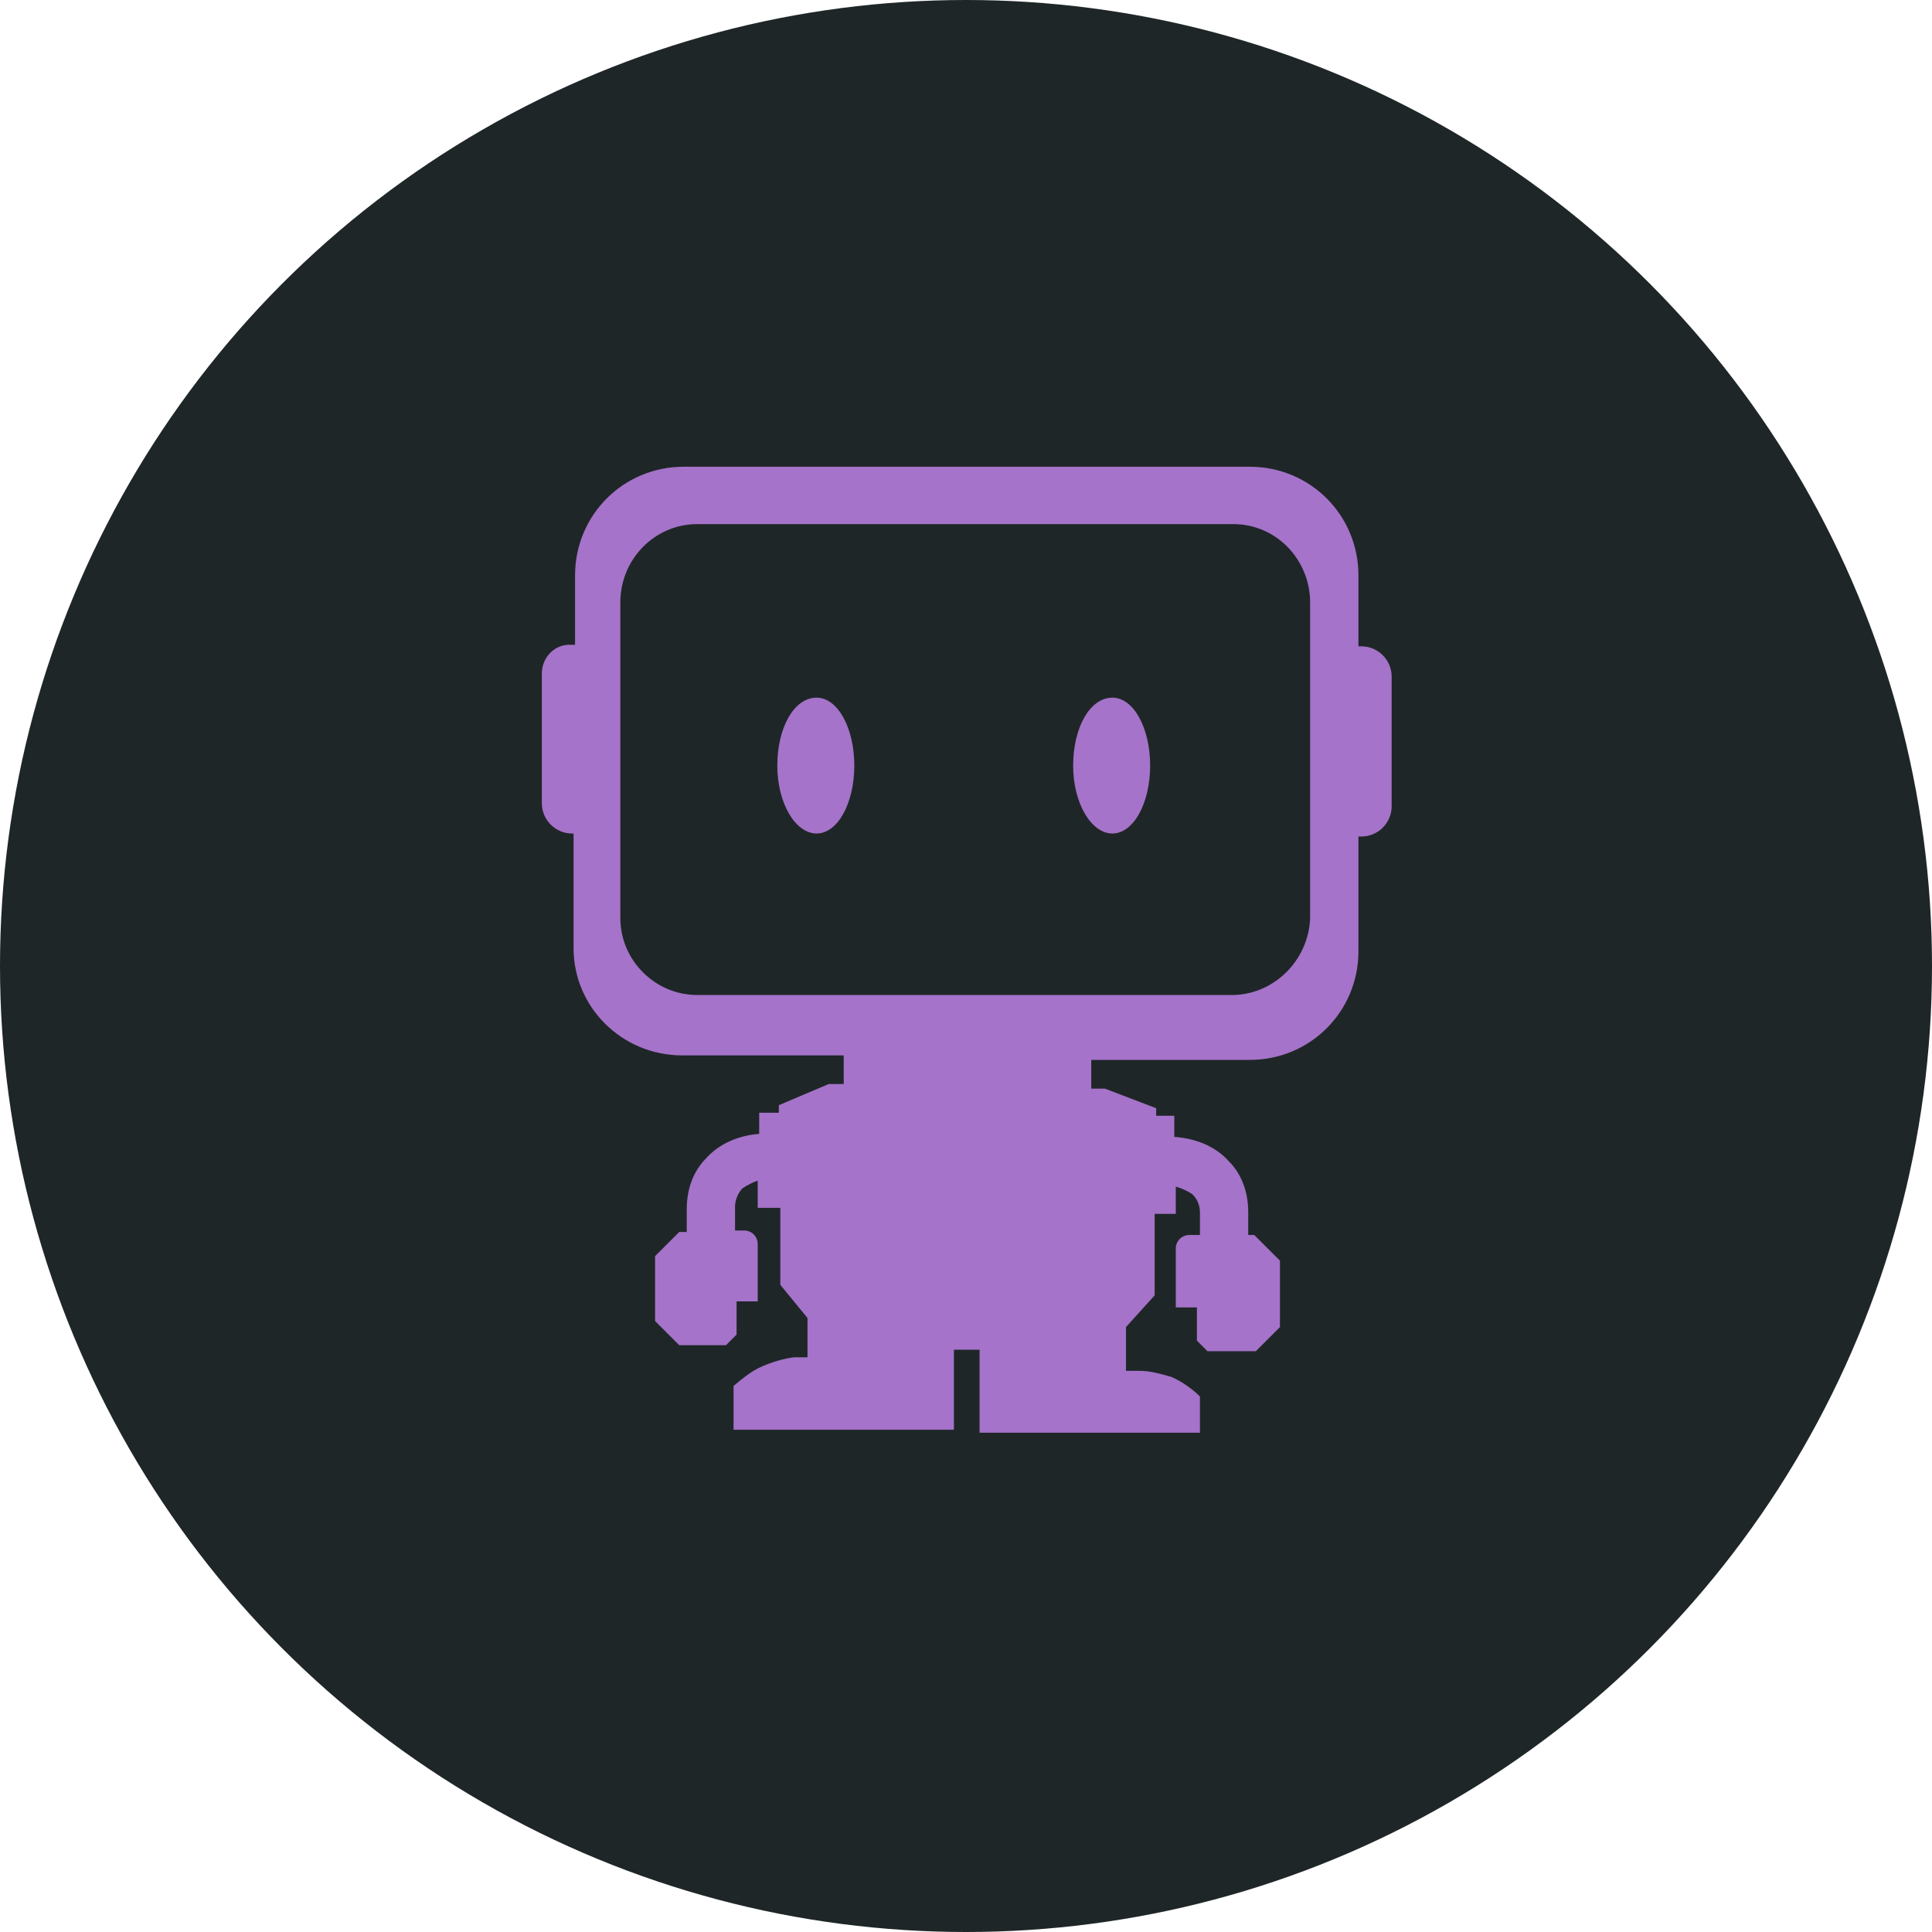
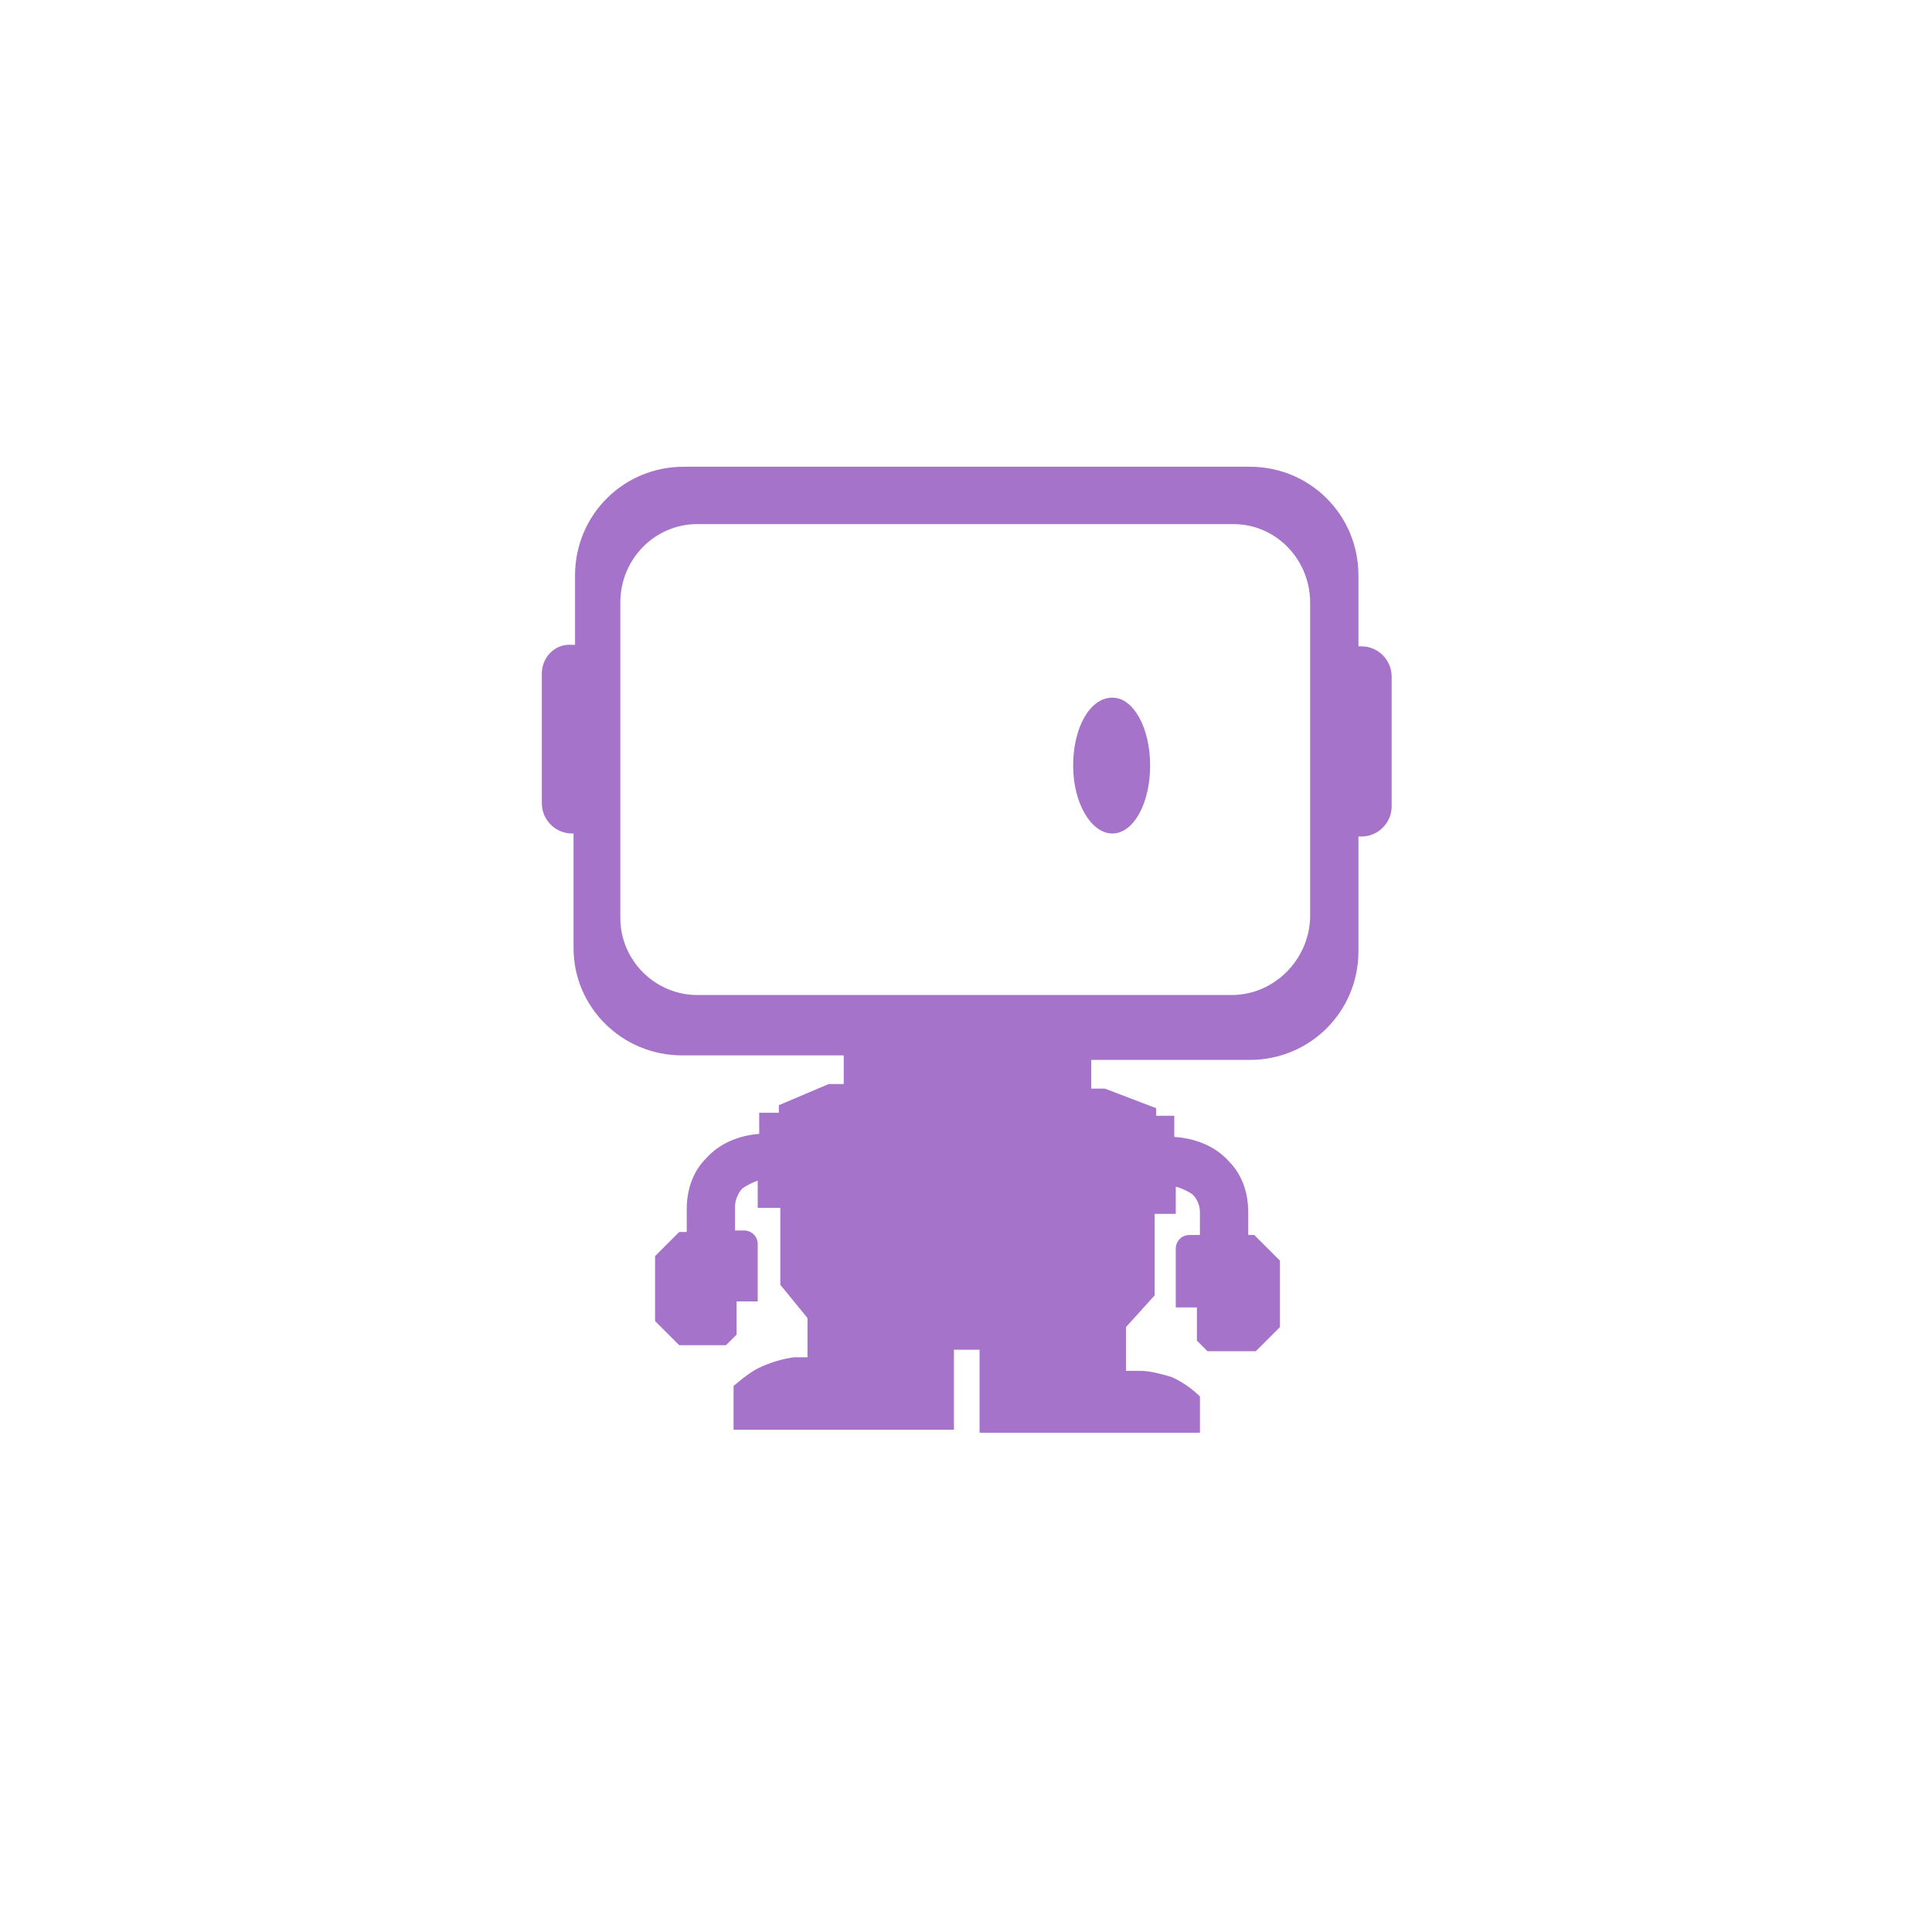
<svg xmlns="http://www.w3.org/2000/svg" width="48" height="48" viewBox="0 0 48 48" fill="none">
-   <circle cx="24" cy="24" r="24" fill="#1F2628" />
  <g clip-path="url(#clip0_195_3304)">
    <path fill-rule="evenodd" clip-rule="evenodd" d="M20.925 26.221H16.95C15.45 26.221 14.25 25.021 14.25 23.558V20.708H14.212C13.8 20.708 13.462 20.371 13.462 19.958V16.733C13.462 16.321 13.8 15.983 14.212 16.021H14.287V14.296C14.287 12.796 15.487 11.596 16.987 11.596H31.05C32.55 11.596 33.75 12.796 33.75 14.296V16.058H33.825C34.237 16.058 34.575 16.396 34.575 16.808V20.033C34.575 20.446 34.237 20.783 33.825 20.783H33.75V23.633C33.75 25.133 32.55 26.333 31.05 26.333H27.112V27.046H27.45L28.725 27.533V27.721H29.175V28.246C29.7 28.283 30.187 28.471 30.525 28.846C30.862 29.183 31.012 29.633 31.012 30.121V30.683H31.162L31.8 31.321V32.971L31.2 33.571H30L29.737 33.308V32.483H29.212V31.021C29.212 30.833 29.362 30.683 29.55 30.683H29.812C29.812 30.496 29.812 30.308 29.812 30.121C29.812 29.933 29.737 29.783 29.625 29.671C29.512 29.596 29.362 29.521 29.212 29.483V30.158H28.687V32.183L27.975 32.971V34.058H28.312C28.575 34.058 28.837 34.133 29.1 34.208C29.362 34.321 29.625 34.508 29.812 34.696V35.596H24.337V33.533H23.7V35.521H18.225V34.433C18.45 34.246 18.675 34.058 18.937 33.946C19.2 33.833 19.462 33.758 19.725 33.721H20.062V32.746L19.387 31.921V30.008H18.825V29.333C18.712 29.371 18.562 29.446 18.45 29.521C18.337 29.633 18.262 29.821 18.262 29.971V30.571H18.487C18.675 30.571 18.825 30.721 18.825 30.908V32.333H18.3V33.158L18.037 33.421H16.875L16.275 32.821V31.208L16.875 30.608H17.062V30.046C17.062 29.558 17.212 29.108 17.55 28.771C17.887 28.396 18.375 28.208 18.862 28.171V27.646H19.35V27.458L20.587 26.933H20.962V26.221H20.925ZM15.412 14.971V22.808C15.412 23.858 16.275 24.721 17.325 24.721H30.6C31.65 24.721 32.512 23.858 32.55 22.808V14.971C32.55 13.921 31.725 13.021 30.637 13.021H30.6H17.325C16.275 13.021 15.412 13.883 15.412 14.971Z" fill="#A573C9" />
-     <path fill-rule="evenodd" clip-rule="evenodd" d="M20.288 20.708C19.762 20.708 19.312 19.958 19.312 19.021C19.312 18.083 19.725 17.333 20.288 17.333C20.812 17.333 21.225 18.083 21.225 19.021C21.225 19.958 20.812 20.708 20.288 20.708Z" fill="#A573C9" />
    <path fill-rule="evenodd" clip-rule="evenodd" d="M27.637 20.708C27.112 20.708 26.662 19.958 26.662 19.021C26.662 18.083 27.075 17.333 27.637 17.333C28.162 17.333 28.575 18.083 28.575 19.021C28.575 19.958 28.162 20.708 27.637 20.708Z" fill="#A573C9" />
  </g>
  <defs>
    <clipPath id="clip0_195_3304">
      <rect width="24" height="24" fill="white" transform="translate(12 11.596)" />
    </clipPath>
  </defs>
</svg>